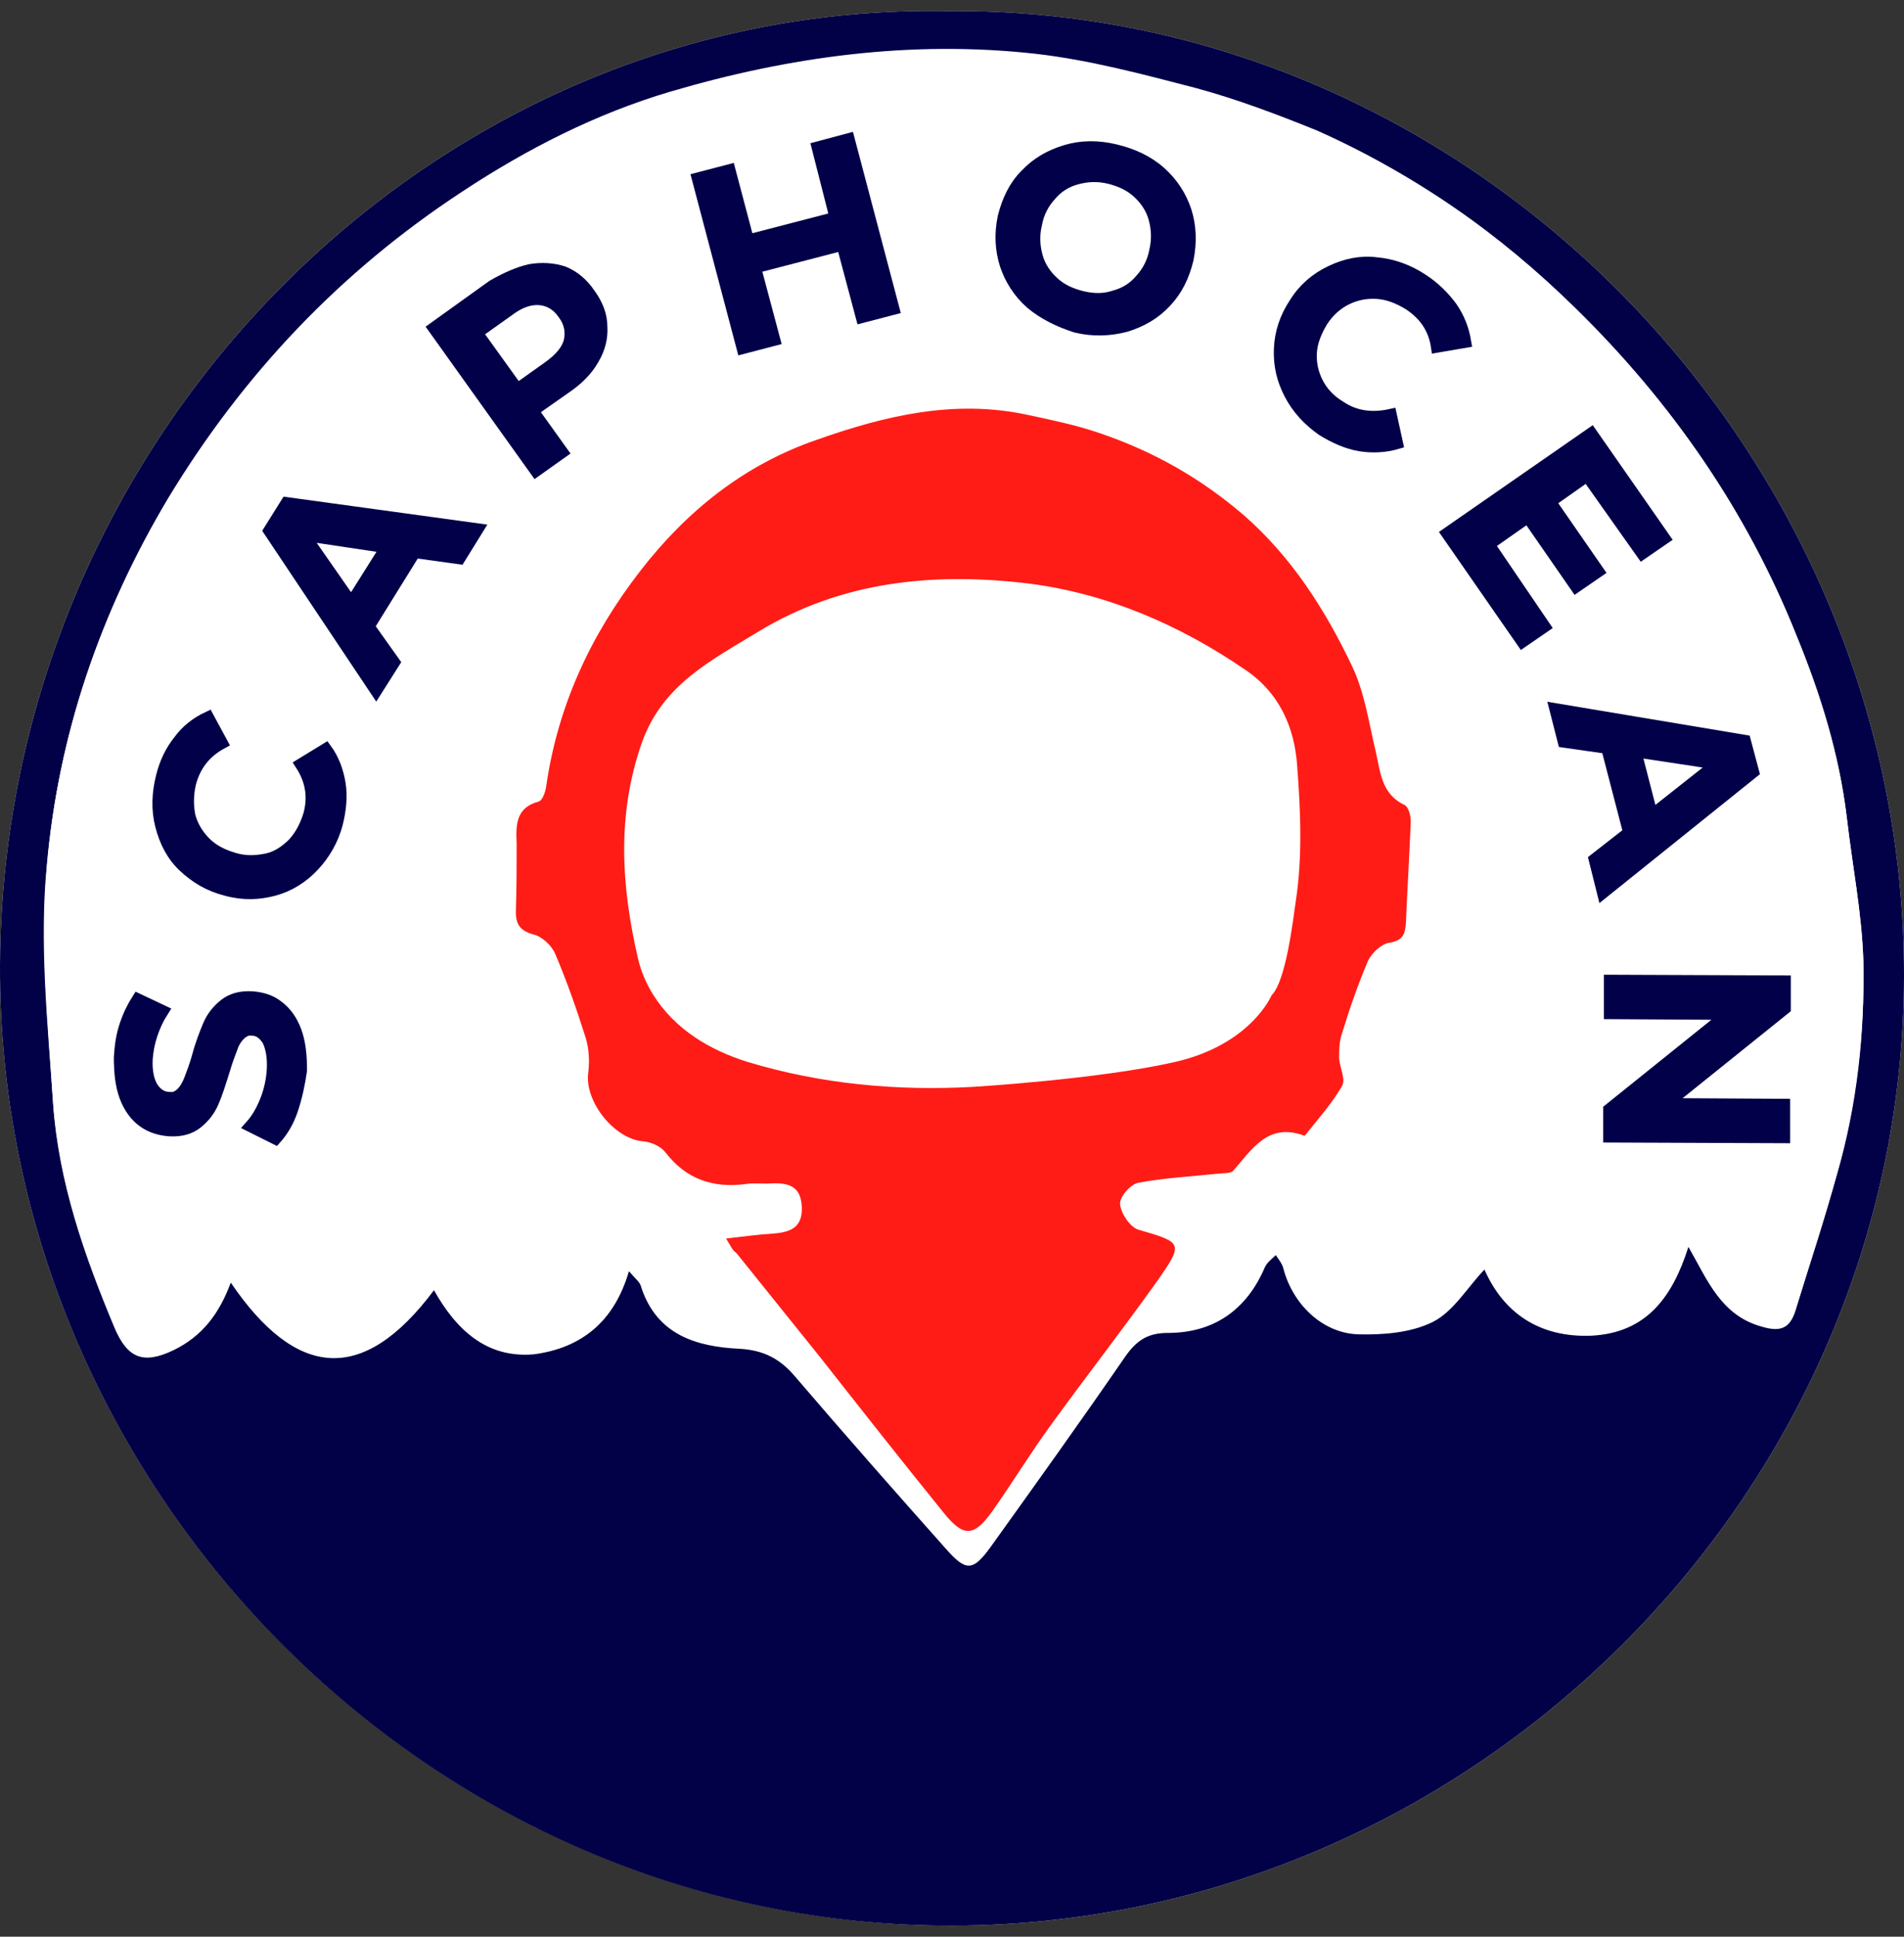
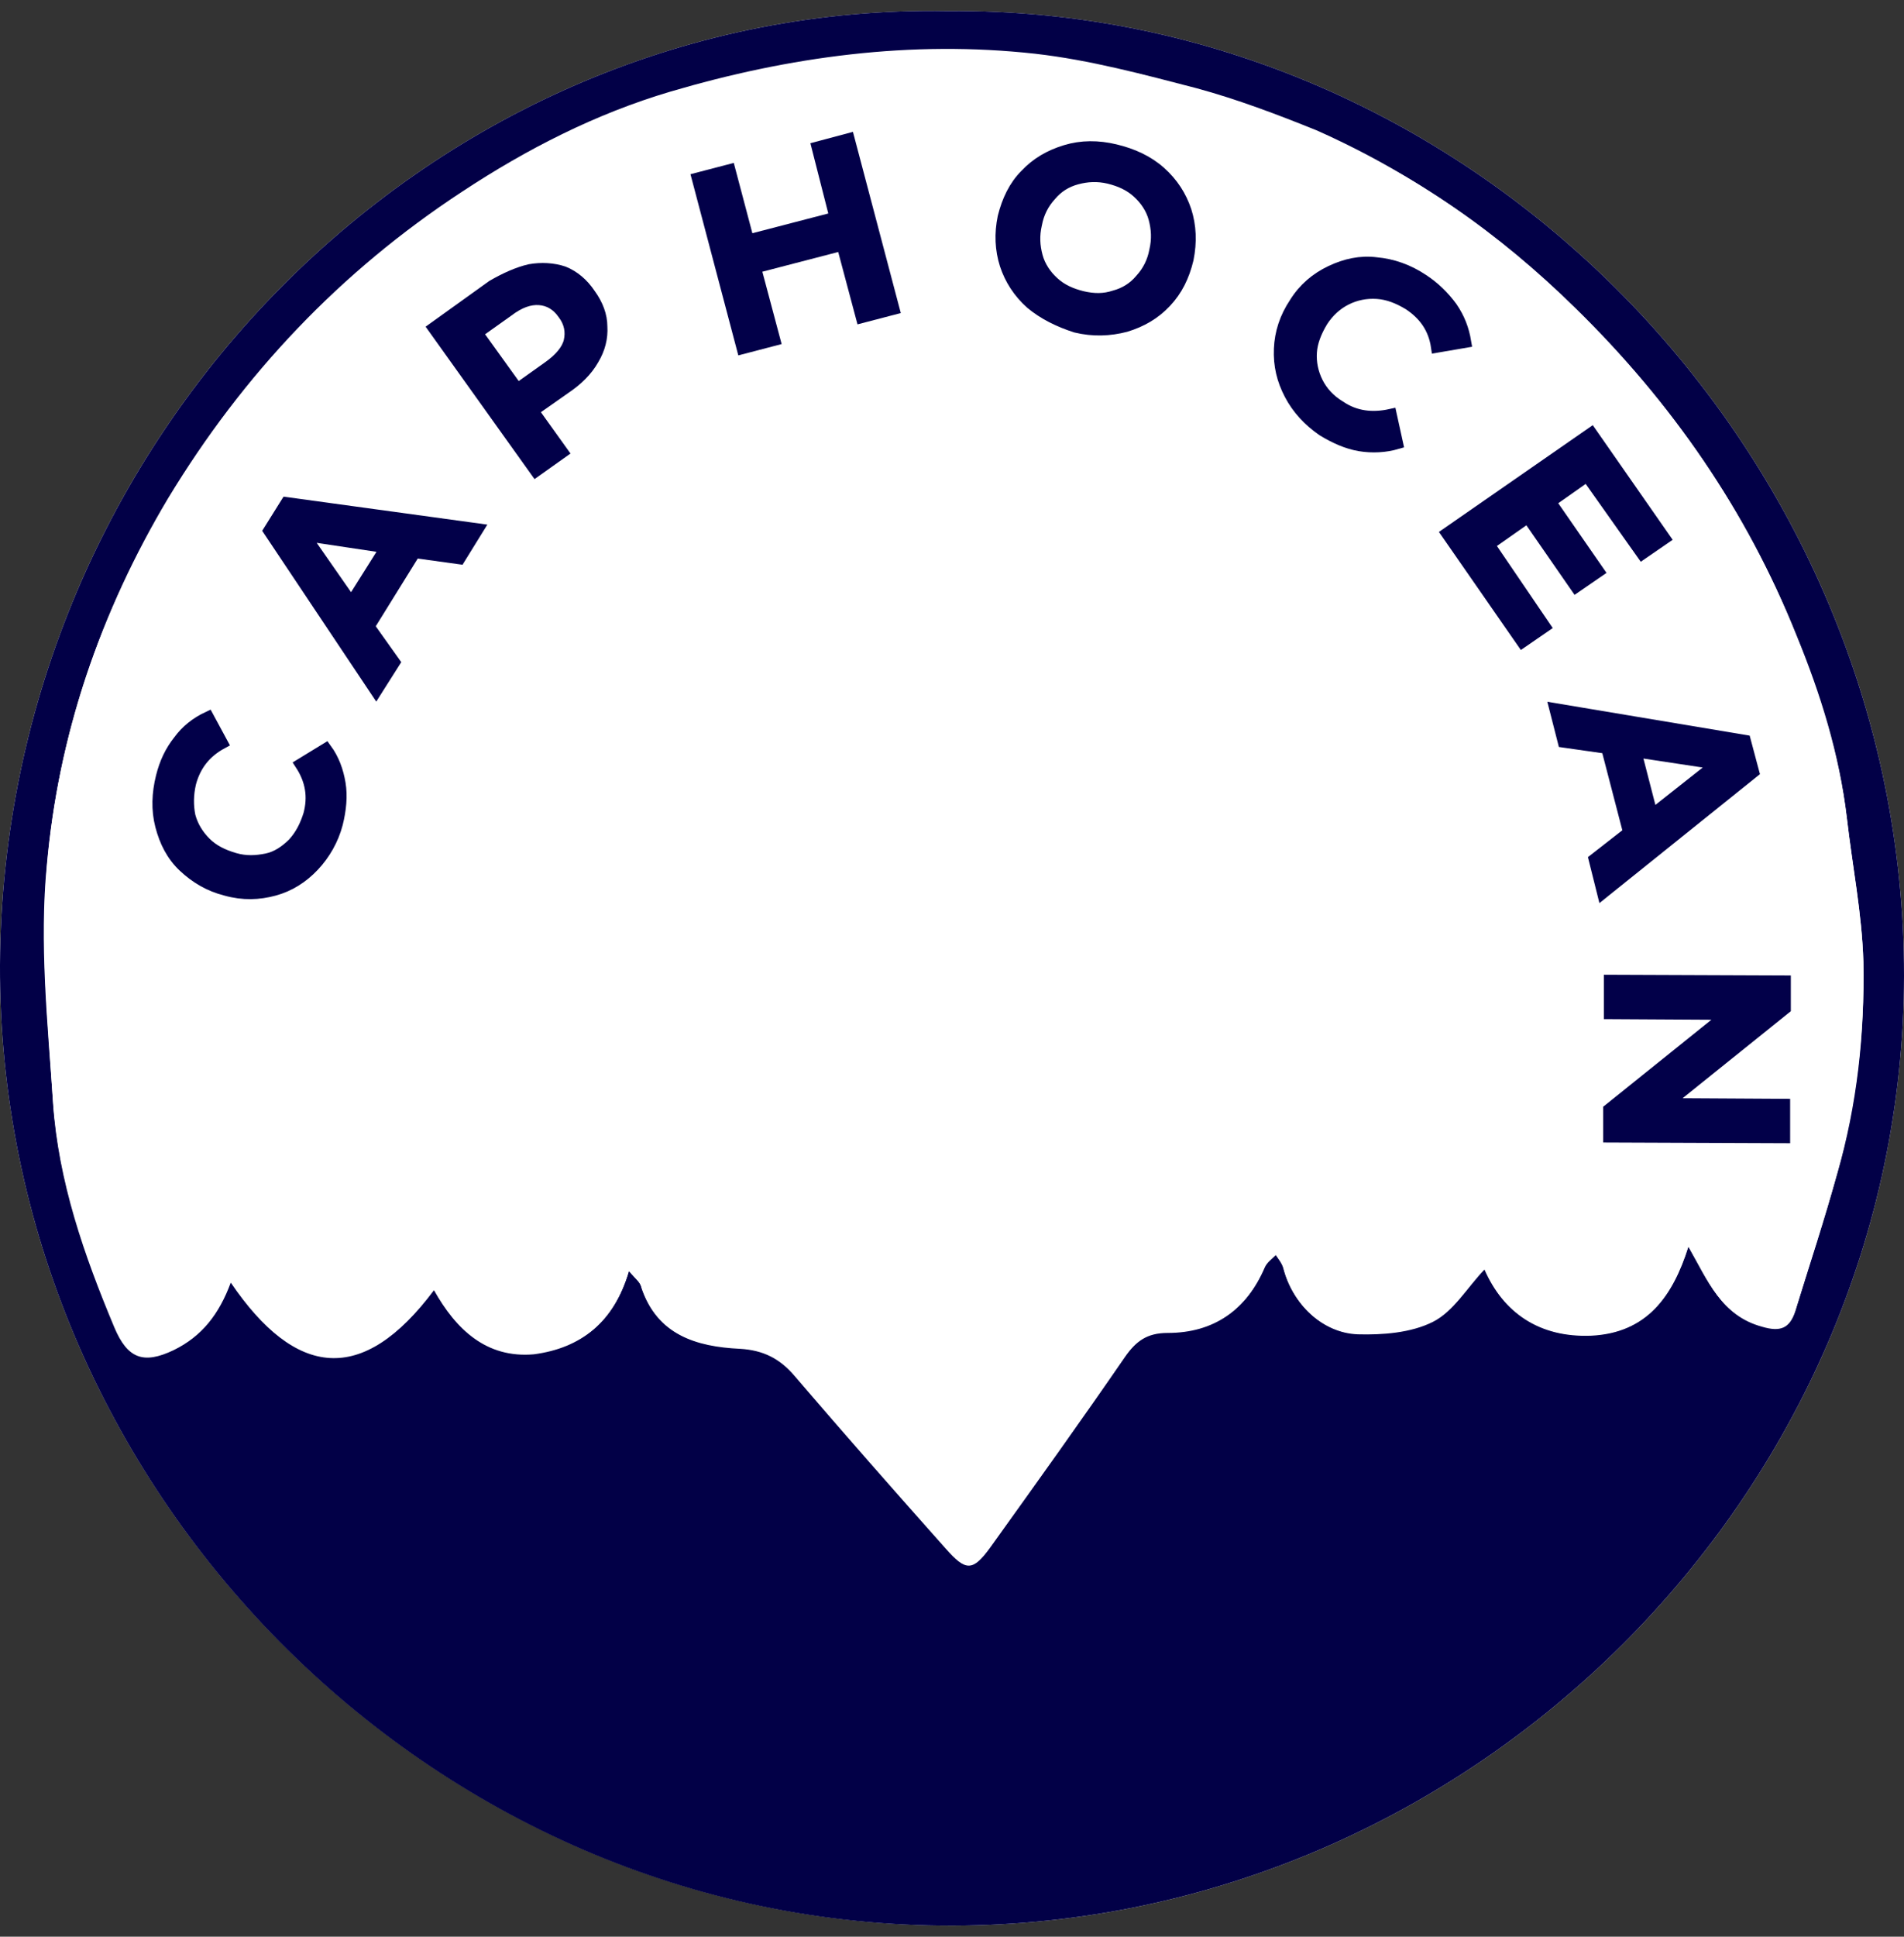
<svg xmlns="http://www.w3.org/2000/svg" version="1.1" id="Layer_1" x="0px" y="0px" viewBox="0 0 276.4 281" style="enable-background:new 0 0 276.4 281;" xml:space="preserve">
  <rect x="0" y="0" width="276.4" height="281" fill="#333333" stroke="none" />
  <style type="text/css">
	.st0{fill:#FFFFFF;}
	.st1{fill:#020047;}
	.st2{fill:#FF1C16;}
	.st3{fill:#020049;stroke:#020049;stroke-width:1.744;stroke-miterlimit:10;}
</style>
  <g>
    <path class="st0" d="M137.5,1.6C62.9,0.3,0.4,63.3,0,140c-0.3,75.8,62.4,139.5,138.3,139.4c75.2-0.2,138-62.6,138.1-137.8   C276.5,65.8,213.9,0.9,137.5,1.6z" />
    <path class="st1" d="M137.5,1.6c76.4-0.7,139,64.2,138.9,140c-0.1,75.2-62.9,137.6-138.1,137.8C62.4,279.6-0.3,215.8,0,140   C0.4,63.3,62.9,0.3,137.5,1.6z M91.3,184.4c0.9,1.1,1.6,1.6,1.8,2.3c2.3,7,8,8.6,14.3,8.9c3.4,0.2,5.8,1.4,8,4   c7.2,8.4,14.6,16.7,21.9,25c2.9,3.3,4,3.3,6.4-0.1c6.6-9.2,13.1-18.3,19.6-27.7c1.6-2.3,3.2-3.5,6.2-3.5c6.7-0.1,11.5-3.2,14.1-9.5   c0.3-0.7,1.1-1.2,1.6-1.8c0.4,0.6,0.9,1.2,1.1,1.9c1.3,5.2,5.6,9.5,10.8,9.6c3.7,0.1,7.8-0.2,10.9-1.8c3-1.5,5-5,7.5-7.6   c2.8,6.2,7.9,10,15.5,9.6c8-0.3,11.8-5.6,14.1-12.9c2.8,5,4.7,10,10.7,11.6c2.7,0.7,4,0.2,4.8-2.2c2.1-6.7,4.3-13.3,6.1-20   c2.8-10,4-20.4,3.8-30.7c-0.2-7-1.6-13.9-2.4-20.9c-1.1-9.2-3.8-17.9-7.3-26.4c-7.3-18.2-18.2-33.9-32.1-47.5   c-11-10.8-23.4-19.6-37.6-25.5c-5.7-2.3-11.5-4.5-17.4-6.1c-7.7-2.1-15.6-4.1-23.4-5c-18-2-35.8,0.3-53,5.5   c-10.8,3.2-20.8,8.3-30.2,14.5C49.5,39.6,35.3,54.6,24.4,72.6c-9.9,16.3-16,34.2-17.6,53.2c-1,11.3,0.2,22.9,0.9,34.3   c0.8,11.4,4.5,22,8.9,32.5c1.9,4.5,4.2,5.4,8.6,3.3c4.1-2,6.6-5.2,8.3-9.8c9.4,13.8,19.1,15,29.5,1.1c3.2,5.7,7.6,9.9,14.5,9.3   C84.3,195.6,89.1,191.9,91.3,184.4z" />
    <path class="st0" d="M91.3,184.4c-2.2,7.5-7,11.2-13.8,11.8c-6.9,0.7-11.3-3.6-14.5-9.3c-10.4,13.9-20.1,12.7-29.5-1.1   c-1.7,4.6-4.2,7.9-8.3,9.8c-4.4,2.1-6.7,1.2-8.6-3.3c-4.4-10.4-8.1-21.1-8.9-32.5s-2-23-0.9-34.3c1.7-18.9,7.8-36.8,17.6-53.2   c10.9-18,25-32.9,42.7-44.5c9.4-6.2,19.4-11.3,30.2-14.5c17.3-5.1,35-7.5,53-5.5c7.9,0.9,15.7,3,23.4,5c5.9,1.6,11.7,3.8,17.4,6.1   c14.2,6.3,26.6,15.1,37.6,25.9c13.9,13.6,24.9,29.3,32.1,47.5c3.4,8.5,6.2,17.2,7.3,26.4c0.8,7,2.2,13.9,2.4,20.9   c0.2,10.4-0.9,20.7-3.8,30.7c-1.9,6.7-4.1,13.4-6.1,20c-0.8,2.4-2.1,3-4.8,2.2c-5.9-1.6-7.8-6.6-10.7-11.6   c-2.3,7.3-6.1,12.5-14.1,12.9c-7.6,0.3-12.8-3.4-15.5-9.6c-2.5,2.6-4.5,6.1-7.5,7.6c-3.2,1.6-7.3,1.9-10.9,1.8   c-5.2-0.2-9.5-4.5-10.8-9.6c-0.2-0.7-0.7-1.3-1.1-1.9c-0.6,0.6-1.3,1.1-1.6,1.8c-2.7,6.2-7.4,9.5-14.1,9.5c-3,0-4.6,1.2-6.2,3.5   c-6.4,9.3-13,18.5-19.6,27.7c-2.5,3.4-3.5,3.4-6.4,0.1c-7.4-8.3-14.7-16.6-21.9-25c-2.2-2.6-4.6-3.8-8-4c-6.3-0.3-12-2-14.3-8.9   C93,186,92.2,185.5,91.3,184.4z M105.4,179.7c0.7,1.2,0.9,1.7,1.3,2.1c4.1,5.1,8.2,10.2,12.3,15.3c6,7.5,11.8,15,17.8,22.4   c2.9,3.6,4.4,3.5,7.1-0.3c2.9-4.1,5.5-8.4,8.5-12.5c5-7,10.3-13.7,15.3-20.7c4-5.7,3.8-5.6-2.7-7.6c-1.2-0.3-2.5-2.4-2.6-3.7   c-0.1-1.1,1.6-2.9,2.7-3.1c3.7-0.7,7.6-0.9,11.4-1.3c0.8-0.1,2,0.1,2.3-0.4c2.8-3.2,5.1-7,10.4-5.1c1.8-2.4,3.8-4.6,5.4-7.2   c0.6-0.9-0.4-2.6-0.4-4c-0.1-1.2,0.1-2.5,0.4-3.6c1.2-3.6,2.3-7.1,3.8-10.6c0.5-1.1,1.9-2.5,3-2.6c2.1-0.3,2.5-1.2,2.5-3   c0.2-4.9,0.6-9.8,0.7-14.6c0-0.8-0.3-2.2-0.9-2.4c-3.4-1.6-3.5-4.7-4.2-7.8c-0.9-4.1-1.6-8.5-3.4-12.3c-3.9-8.3-8.8-16-15.8-22   c-6.1-5.4-12.7-10.3-21-11.9c-3.4-0.7-6.8-1-10.2-1.8c-10.9-1.7-20.8-0.7-30.7,2.7C108,67.4,99.6,74.1,92.7,82.8   c-7.2,9.2-12,19.4-13.6,31.1c-0.1,0.8-0.6,2.2-1.1,2.3c-3.3,0.9-3.2,3.5-3.2,6.1c0.1,3.1,0,6.3-0.1,9.4c-0.1,2,0.4,3.2,2.6,3.8   c1.2,0.3,2.6,1.6,3.1,2.8c1.7,4,3.1,8,4.4,12.1c0.5,1.6,0.7,3.4,0.4,5.1c-0.6,4.2,3.8,9.6,8,10c1.1,0.1,2.6,0.7,3.2,1.6   c3,3.9,6.9,5.2,11.6,4.6c1.3-0.2,2.6,0,3.8-0.1c2.5-0.2,4.4,0.3,4.4,3.5c0.1,3.1-1.9,3.6-4.3,3.8   C110.1,179.2,108.1,179.4,105.4,179.7z" />
-     <path class="st2" d="M105.4,179.7c2.7-0.3,4.7-0.6,6.7-0.7c2.4-0.2,4.4-0.7,4.3-3.8c-0.1-3.1-1.9-3.6-4.4-3.5   c-1.3,0.1-2.6-0.1-3.8,0.1c-4.7,0.6-8.6-0.7-11.6-4.6c-0.7-0.9-2.1-1.5-3.2-1.6c-4.2-0.3-8.6-5.8-8-10c0.2-1.7,0.1-3.5-0.4-5.1   c-1.3-4.1-2.7-8.1-4.4-12.1c-0.5-1.2-1.9-2.5-3.1-2.8c-2.3-0.6-2.7-1.8-2.6-3.8c0.1-3.1,0.1-6.3,0.1-9.4c-0.1-2.6-0.2-5.2,3.2-6.1   c0.6-0.2,1-1.5,1.1-2.3c1.7-11.6,6.4-21.8,13.6-31.1c6.8-8.8,15.2-15.5,25.7-19.1c9.9-3.5,20-5.9,30.6-3.6   c3.3,0.7,7.1,1.5,10.3,2.6c8,2.7,14.8,6.6,21,11.9c7,6.1,11.9,13.8,15.8,22c1.8,3.8,2.4,8.1,3.4,12.3c0.7,3,0.8,6.2,4.2,7.8   c0.6,0.3,0.9,1.6,0.9,2.4c-0.2,4.9-0.5,9.8-0.7,14.6c-0.1,1.7-0.4,2.7-2.5,3c-1.1,0.2-2.5,1.5-3,2.6c-1.5,3.5-2.7,7-3.8,10.6   c-0.4,1.1-0.4,2.4-0.4,3.6c0.1,1.3,1,3.1,0.4,4c-1.5,2.6-3.5,4.8-5.4,7.2c-5.3-2-7.6,1.9-10.4,5.1c-0.4,0.4-1.6,0.3-2.3,0.4   c-3.8,0.4-7.6,0.6-11.4,1.3c-1.2,0.2-2.8,2.1-2.7,3.1c0.1,1.3,1.4,3.3,2.6,3.7c6.5,1.9,6.7,1.9,2.7,7.6c-5,7-10.3,13.8-15.3,20.7   c-3,4.1-5.6,8.4-8.5,12.5c-2.7,3.8-4.2,3.9-7.1,0.3c-6-7.4-11.9-14.9-17.8-22.4c-4.1-5.1-8.2-10.2-12.3-15.3   C106.3,181.4,106.1,180.8,105.4,179.7z" />
-     <path class="st0" d="M184.6,144.4c2.1-2.1,3.1-10.9,3.5-13.6c1-6.5,0.7-13.2,0.2-19.8c-0.4-5.5-2.6-10.5-7.5-13.8   c-9.5-6.5-19.9-11-31.2-12.5c-13.7-1.7-27.3-0.5-39.6,7c-6.7,4.1-13.8,7.6-16.8,16c-3.7,10.5-3,20.9-0.6,31.3   c0.4,1.8,1.2,3.7,2.2,5.3c3.2,5.1,8.3,8.1,13.8,9.8c10.6,3.2,21.6,4.2,32.6,3.6c0,0,18.3-1.1,29.3-3.6   C181.6,151.6,184.6,144.4,184.6,144.4z" />
+     <path class="st0" d="M184.6,144.4c2.1-2.1,3.1-10.9,3.5-13.6c1-6.5,0.7-13.2,0.2-19.8c-0.4-5.5-2.6-10.5-7.5-13.8   c-9.5-6.5-19.9-11-31.2-12.5c-13.7-1.7-27.3-0.5-39.6,7c-3.7,10.5-3,20.9-0.6,31.3   c0.4,1.8,1.2,3.7,2.2,5.3c3.2,5.1,8.3,8.1,13.8,9.8c10.6,3.2,21.6,4.2,32.6,3.6c0,0,18.3-1.1,29.3-3.6   C181.6,151.6,184.6,144.4,184.6,144.4z" />
  </g>
  <g>
-     <path class="st3" d="M42.4,161c-0.6,1.8-1.5,3.2-2.4,4.2l-3.6-1.8c0.9-1,1.6-2.2,2.2-3.7c0.6-1.5,0.9-3,1-4.5   c0.1-1.9-0.2-3.3-0.7-4.3c-0.6-0.9-1.3-1.5-2.3-1.5c-0.7-0.1-1.3,0.2-1.8,0.7s-0.9,1.1-1.2,2c-0.3,0.8-0.7,1.8-1.1,3.2   c-0.6,1.9-1.1,3.5-1.6,4.6c-0.5,1.2-1.3,2.2-2.3,3s-2.3,1.2-4,1.1c-1.4-0.1-2.7-0.5-3.8-1.3s-2-2-2.6-3.6c-0.6-1.6-0.8-3.5-0.8-5.7   c0.1-1.6,0.3-3.1,0.8-4.6s1.1-2.7,1.8-3.8l3.6,1.7c-0.7,1.1-1.2,2.2-1.6,3.4s-0.6,2.3-0.7,3.5c-0.1,1.8,0.2,3.2,0.8,4.2   c0.6,0.9,1.4,1.5,2.5,1.5c0.7,0.1,1.3-0.2,1.8-0.7s0.9-1.2,1.2-2s0.7-1.8,1.1-3.2c0.5-1.9,1.1-3.4,1.6-4.6c0.5-1.2,1.3-2.2,2.3-3   s2.3-1.2,4-1.1c1.4,0.1,2.7,0.5,3.7,1.3c1.1,0.8,2,2,2.6,3.6s0.8,3.5,0.8,5.7C43.4,157.4,43,159.2,42.4,161z" />
    <path class="st3" d="M45.5,125.6c-1.6,1.7-3.5,2.9-5.7,3.5s-4.5,0.7-7,0c-2.4-0.6-4.4-1.8-6.1-3.4s-2.7-3.6-3.3-5.9   s-0.5-4.7,0.1-7.1c0.5-2,1.3-3.7,2.5-5.2c1.1-1.5,2.5-2.6,4.2-3.4l2,3.7c-2.4,1.3-3.9,3.2-4.6,5.8c-0.4,1.7-0.4,3.3-0.1,4.8   c0.4,1.5,1.2,2.8,2.3,3.9s2.5,1.8,4.2,2.3s3.2,0.4,4.7,0.1s2.8-1.2,3.9-2.3c1.1-1.2,1.8-2.6,2.3-4.2c0.7-2.6,0.3-5-1.2-7.3l3.6-2.2   c1.1,1.5,1.7,3.2,2,5s0.1,3.8-0.4,5.8C48.3,121.8,47.1,123.9,45.5,125.6z" />
    <path class="st3" d="M60.2,80.1l-6.7,10.8l3.7,5.2l-2.6,4.1L39.1,77l2.5-4l27.7,3.8L66.7,81L60.2,80.1z M56.1,79.4l-12-1.8l6.9,9.9   L56.1,79.4z" />
    <path class="st3" d="M76.9,39.2c1.7-0.3,3.4-0.2,4.9,0.3c1.5,0.6,2.8,1.7,3.8,3.2c1.1,1.5,1.7,3.1,1.7,4.7c0.1,1.6-0.3,3.2-1.2,4.7   c-0.9,1.6-2.3,3-4.1,4.2l-4.7,3.3l4.3,6l-3.8,2.7L63,47.6l8.5-6.1C73.4,40.4,75.2,39.6,76.9,39.2z M82.7,49.5   c0.3-1.3,0.1-2.7-0.9-4c-0.9-1.3-2.1-2-3.5-2.1s-2.9,0.4-4.6,1.7l-4.5,3.2l5.9,8.2l4.5-3.2C81.3,52.1,82.4,50.8,82.7,49.5z" />
    <path class="st3" d="M123.2,20.2l6.5,24.6l-4.6,1.2l-2.8-10.5l-12.7,3.3l2.8,10.5l-4.6,1.2l-6.5-24.6l4.6-1.2l2.7,10.2l12.7-3.3   l-2.6-10.2L123.2,20.2z" />
    <path class="st3" d="M149.7,44c-1.8-1.6-3-3.5-3.7-5.6c-0.7-2.2-0.8-4.5-0.3-6.9c0.6-2.4,1.6-4.5,3.2-6.1c1.6-1.7,3.5-2.8,5.8-3.5   s4.7-0.7,7.2-0.1s4.7,1.6,6.5,3.2s3,3.5,3.7,5.6c0.7,2.2,0.8,4.5,0.3,7c-0.6,2.5-1.6,4.5-3.2,6.2s-3.5,2.8-5.8,3.5   c-2.3,0.6-4.7,0.7-7.2,0.1C153.7,46.6,151.5,45.5,149.7,44z M161.8,43c1.5-0.4,2.8-1.2,3.8-2.4c1.1-1.2,1.8-2.6,2.1-4.2   c0.4-1.7,0.3-3.2-0.1-4.7s-1.3-2.8-2.4-3.8c-1.2-1.1-2.6-1.7-4.2-2.1c-1.7-0.4-3.2-0.3-4.7,0.1s-2.8,1.2-3.8,2.4   c-1.1,1.2-1.8,2.6-2.1,4.2c-0.4,1.7-0.3,3.2,0.1,4.7s1.3,2.8,2.4,3.8c1.2,1.1,2.6,1.7,4.2,2.1C158.8,43.5,160.3,43.5,161.8,43z" />
    <path class="st3" d="M187.3,57.2c-1.1-2.1-1.6-4.2-1.5-6.6c0.1-2.3,0.8-4.5,2.2-6.6c1.3-2.1,3.1-3.6,5.2-4.6s4.3-1.5,6.6-1.2   c2.3,0.2,4.6,1,6.7,2.4c1.7,1.1,3.1,2.5,4.2,4c1.1,1.6,1.7,3.2,2,5l-4.1,0.7c-0.4-2.7-1.8-4.7-4.1-6.2c-1.5-0.9-3-1.5-4.6-1.6   s-3.1,0.2-4.5,0.9s-2.6,1.8-3.5,3.2c-0.9,1.5-1.5,3-1.6,4.5s0.2,3,0.9,4.4c0.7,1.4,1.8,2.6,3.3,3.5c2.2,1.5,4.7,1.8,7.4,1.2   l0.9,4.1c-1.7,0.5-3.6,0.6-5.4,0.3c-1.8-0.3-3.6-1.1-5.4-2.2C190,61,188.4,59.3,187.3,57.2z" />
    <path class="st3" d="M224.2,90.9l-3.2,2.2l-10.9-15.7L231,62.9l10.6,15.2l-3.2,2.2l-8-11.3l-5.4,3.8l7,10.1l-3.2,2.2l-7-10.1   l-5.7,4L224.2,90.9z" />
    <path class="st3" d="M236.5,120.8l-3.2-12.3l-6.3-0.9l-1.2-4.7l27.5,4.6l1.2,4.5l-21.8,17.5l-1.2-4.8L236.5,120.8z M239.8,118.3   l9.5-7.5l-11.9-1.8L239.8,118.3z" />
    <path class="st3" d="M259,165l-25.4-0.1V161l17.3-13.9l-17.2-0.1v-4.7l25.4,0.1v3.9l-17.3,13.9l17.2,0.1V165z" />
  </g>
</svg>